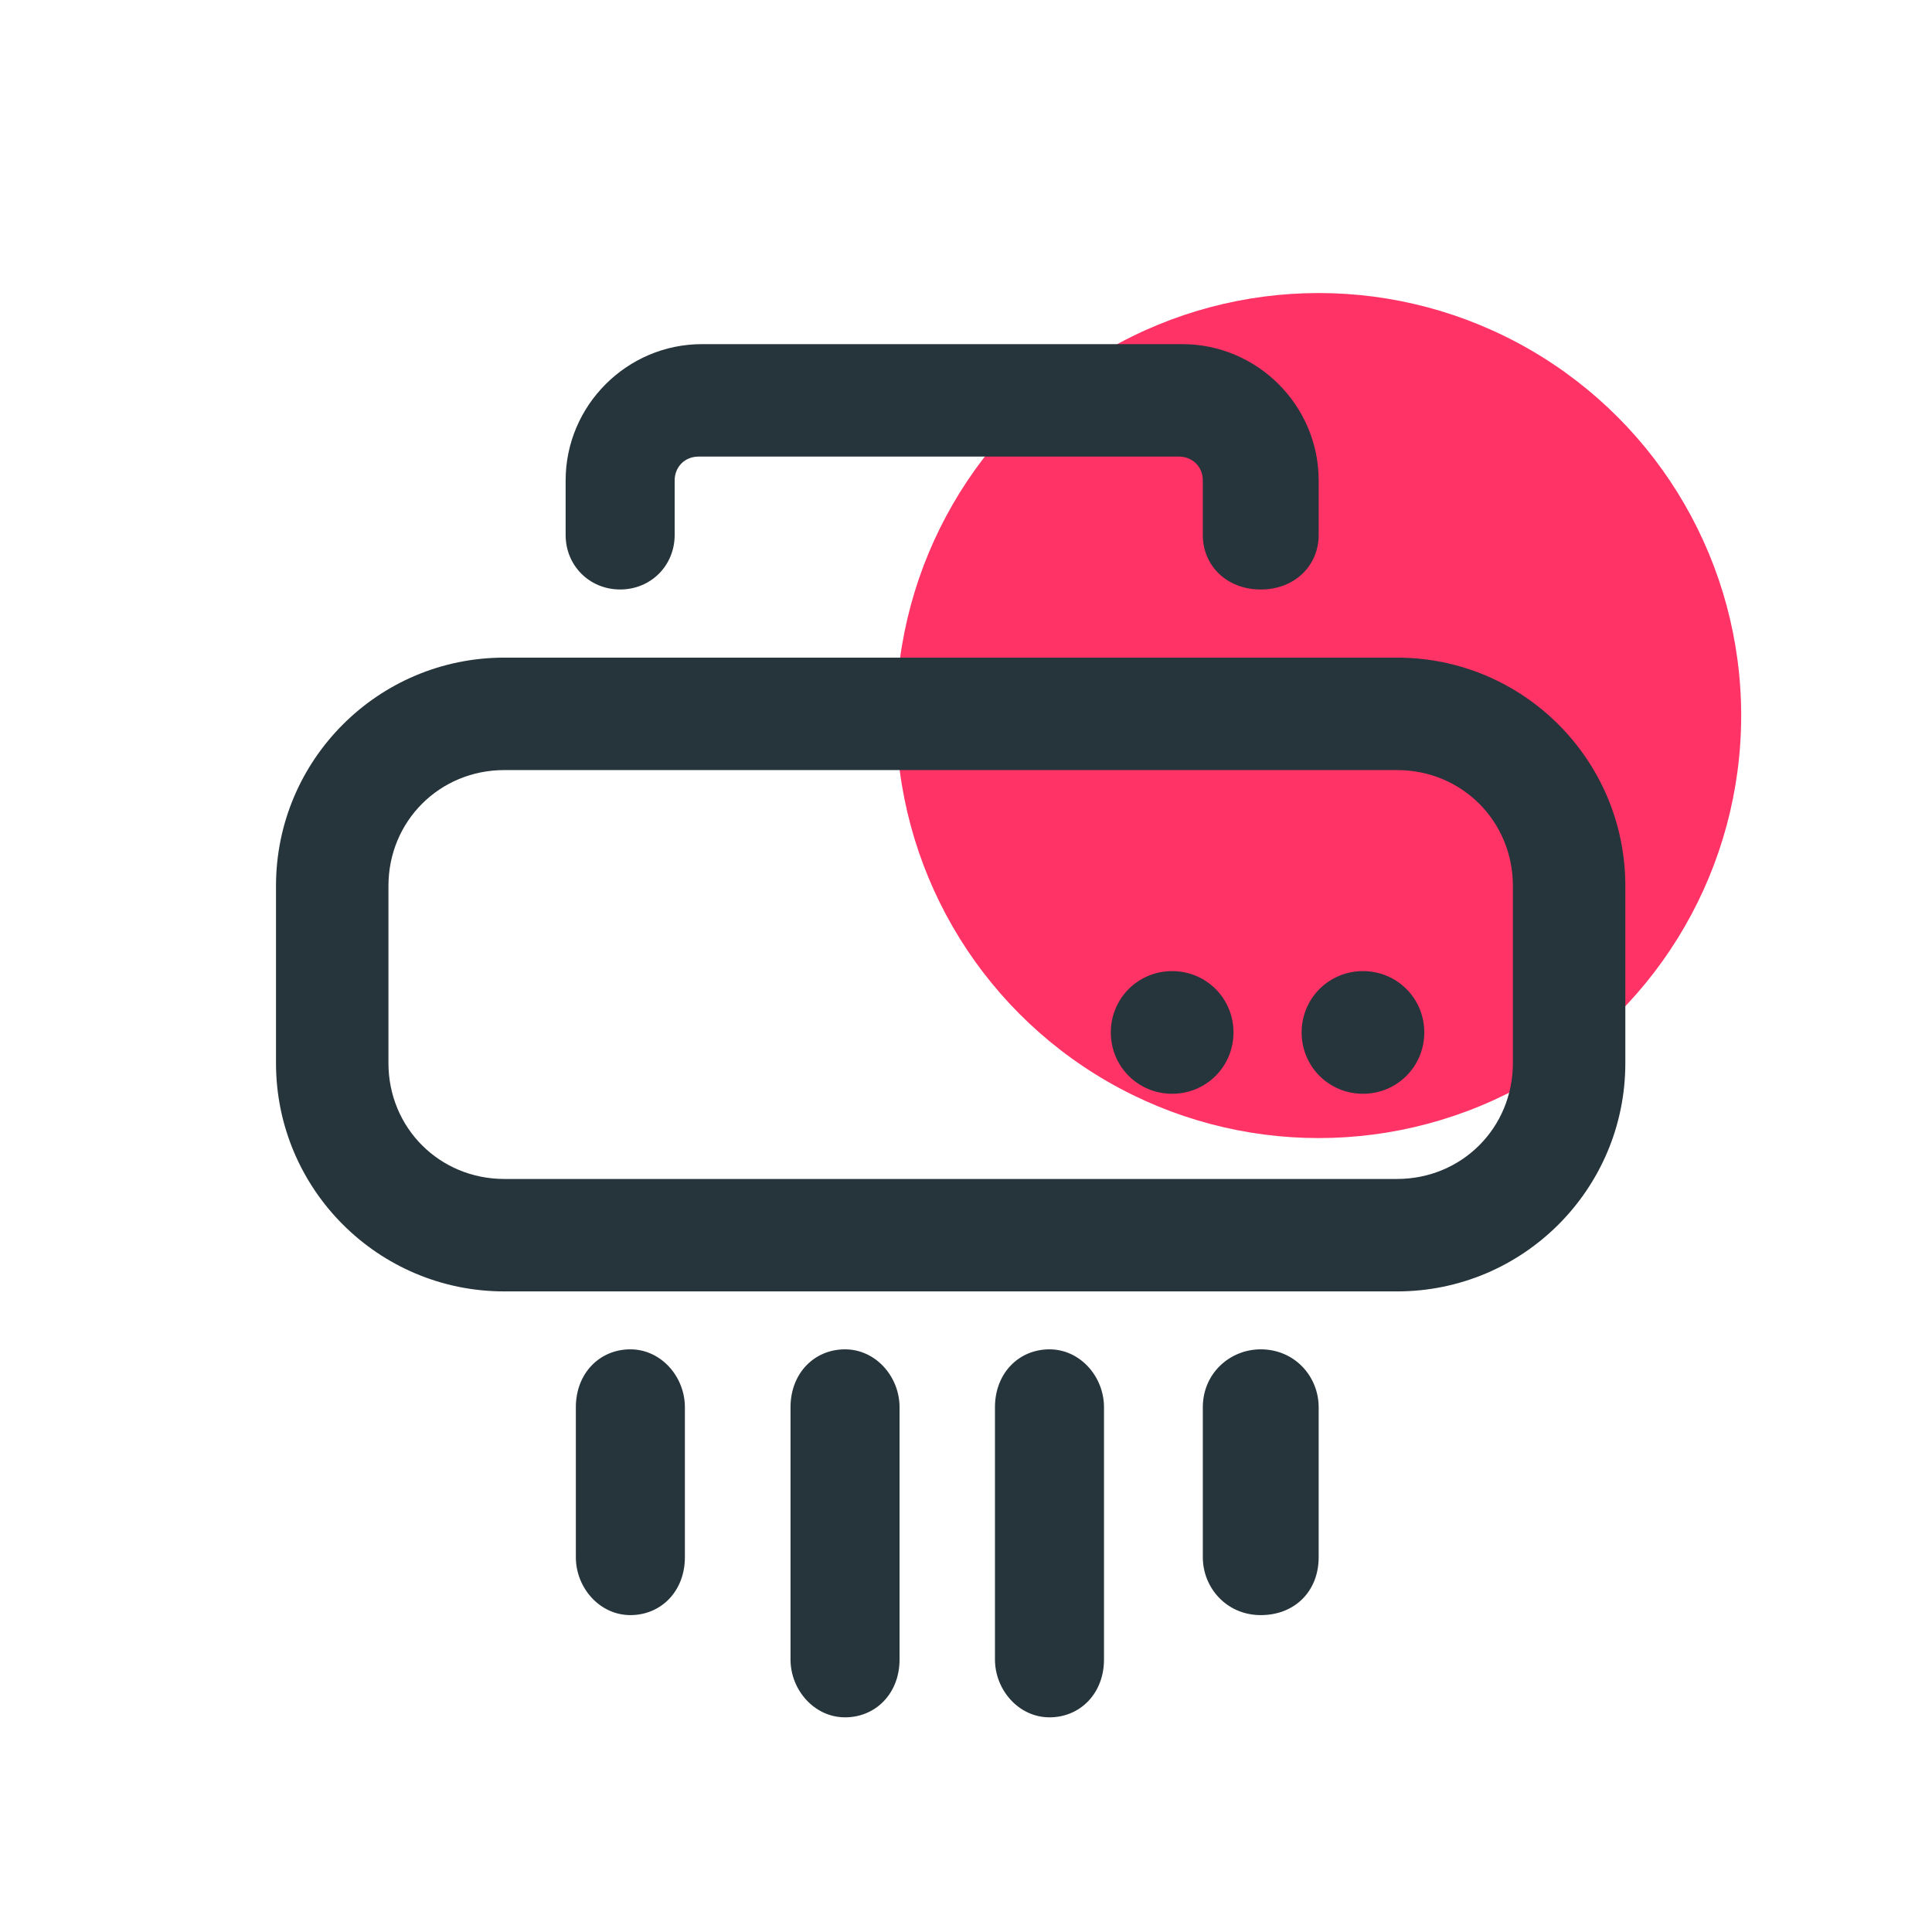
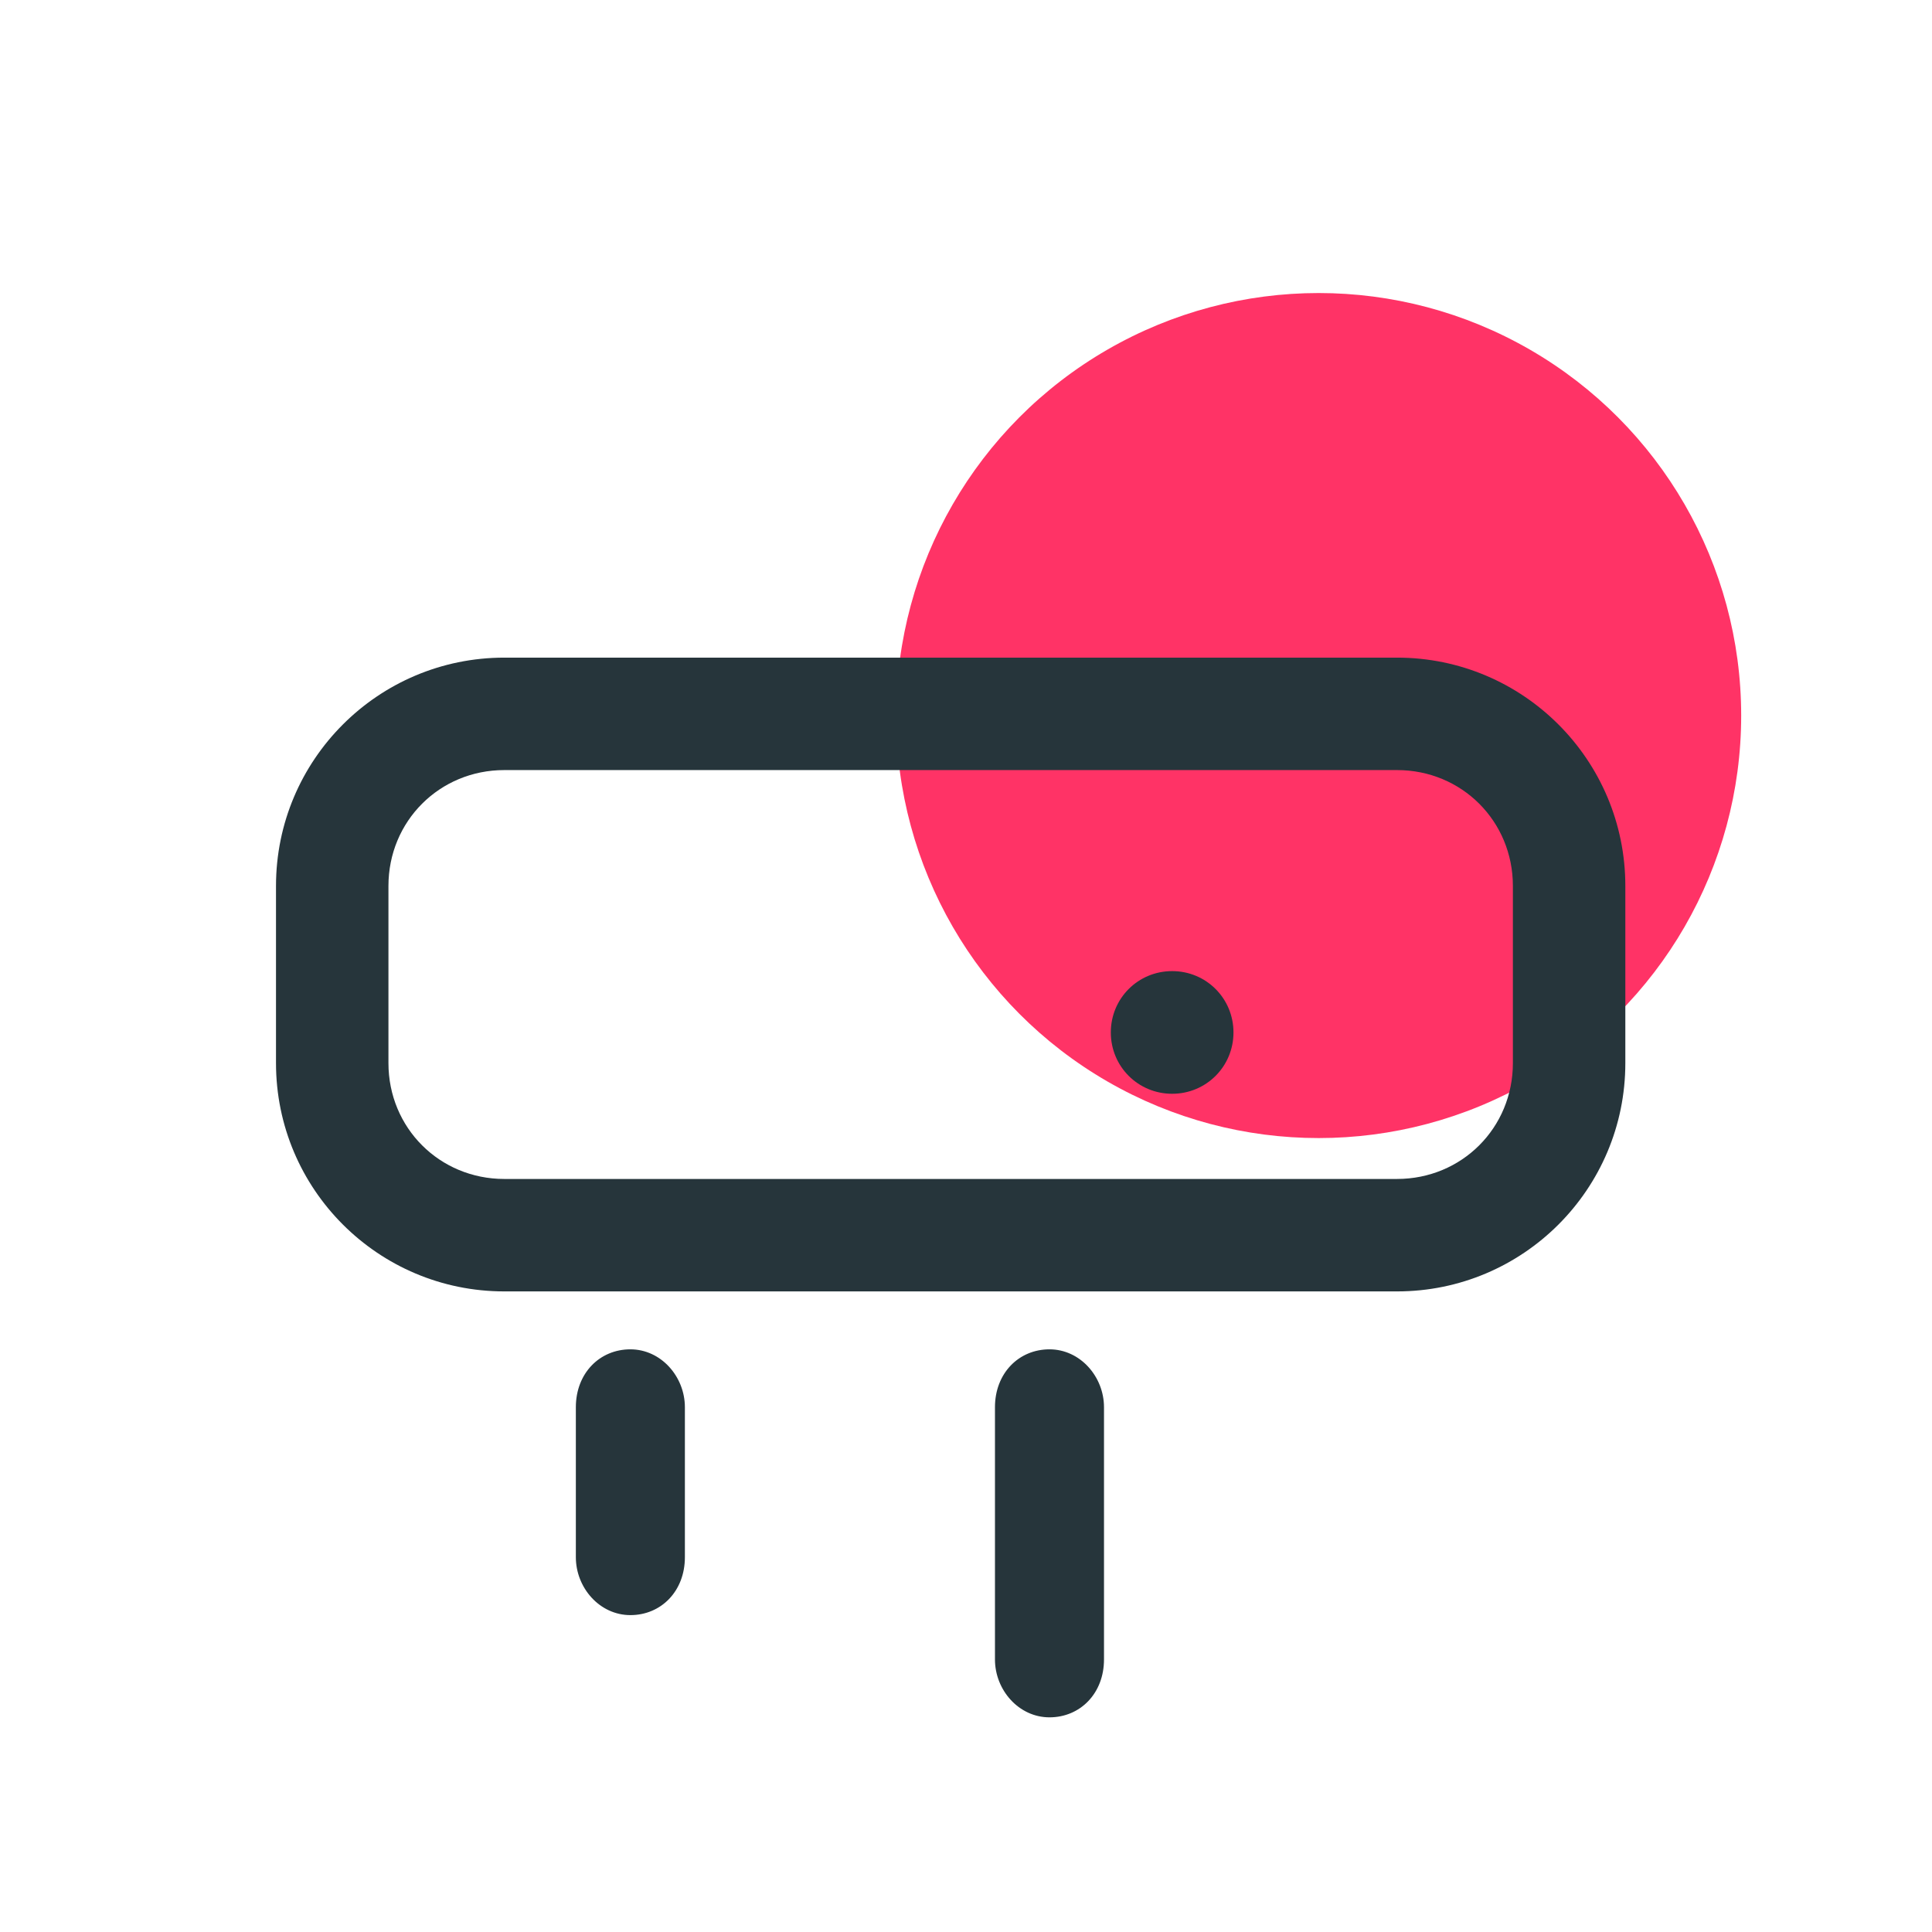
<svg xmlns="http://www.w3.org/2000/svg" version="1.1" viewBox="0 0 56.7 56.7">
  <defs>
    <style>
      .cls-1 {
        fill: #f36;
      }

      .cls-2 {
        fill: #26353b;
      }
    </style>
  </defs>
  <g>
    <g id="a">
      <circle class="cls-1" cx="38.7" cy="21" r="12.4" />
      <g>
        <path class="cls-2" d="M34.4,28.5c-1,0-1.8.8-1.8,1.8s.8,1.8,1.8,1.8,1.8-.8,1.8-1.8-.8-1.8-1.8-1.8Z" />
-         <path class="cls-2" d="M40,28.5c-1,0-1.8.8-1.8,1.8s.8,1.8,1.8,1.8,1.8-.8,1.8-1.8-.8-1.8-1.8-1.8Z" />
        <path class="cls-2" d="M41,19.3H14.8c-3.7,0-6.7,3-6.7,6.7v5.2c0,3.7,3,6.7,6.7,6.7h26.2c3.7,0,6.7-3,6.7-6.7v-5.2c0-3.7-3-6.7-6.7-6.7ZM44.4,31.2c0,1.9-1.5,3.4-3.4,3.4H14.8c-1.9,0-3.4-1.5-3.4-3.4v-5.2c0-1.9,1.5-3.4,3.4-3.4h26.2c1.9,0,3.4,1.5,3.4,3.4v5.2Z" />
-         <path class="cls-2" d="M18.2,17.3c.9,0,1.6-.7,1.6-1.6v-1.6c0-.4.3-.7.7-.7h14.1c.4,0,.7.3.7.7v1.6c0,.9.7,1.6,1.7,1.6s1.7-.7,1.7-1.6v-1.6c0-2.2-1.8-4-4-4h-14.1c-2.2,0-4,1.8-4,4v1.6c0,.9.7,1.6,1.6,1.6Z" />
        <path class="cls-2" d="M18.5,39.6c-.9,0-1.6.7-1.6,1.7v4.4c0,.9.7,1.7,1.6,1.7s1.6-.7,1.6-1.7v-4.4c0-.9-.7-1.7-1.6-1.7Z" />
-         <path class="cls-2" d="M24.8,39.6c-.9,0-1.6.7-1.6,1.7v7.4c0,.9.7,1.7,1.6,1.7s1.6-.7,1.6-1.7v-7.4c0-.9-.7-1.7-1.6-1.7Z" />
        <path class="cls-2" d="M30.8,39.6c-.9,0-1.6.7-1.6,1.7v7.4c0,.9.7,1.7,1.6,1.7s1.6-.7,1.6-1.7v-7.4c0-.9-.7-1.7-1.6-1.7Z" />
-         <path class="cls-2" d="M37,39.6c-.9,0-1.7.7-1.7,1.7v4.4c0,.9.7,1.7,1.7,1.7s1.7-.7,1.7-1.7v-4.4c0-.9-.7-1.7-1.7-1.7Z" />
      </g>
    </g>
  </g>
</svg>